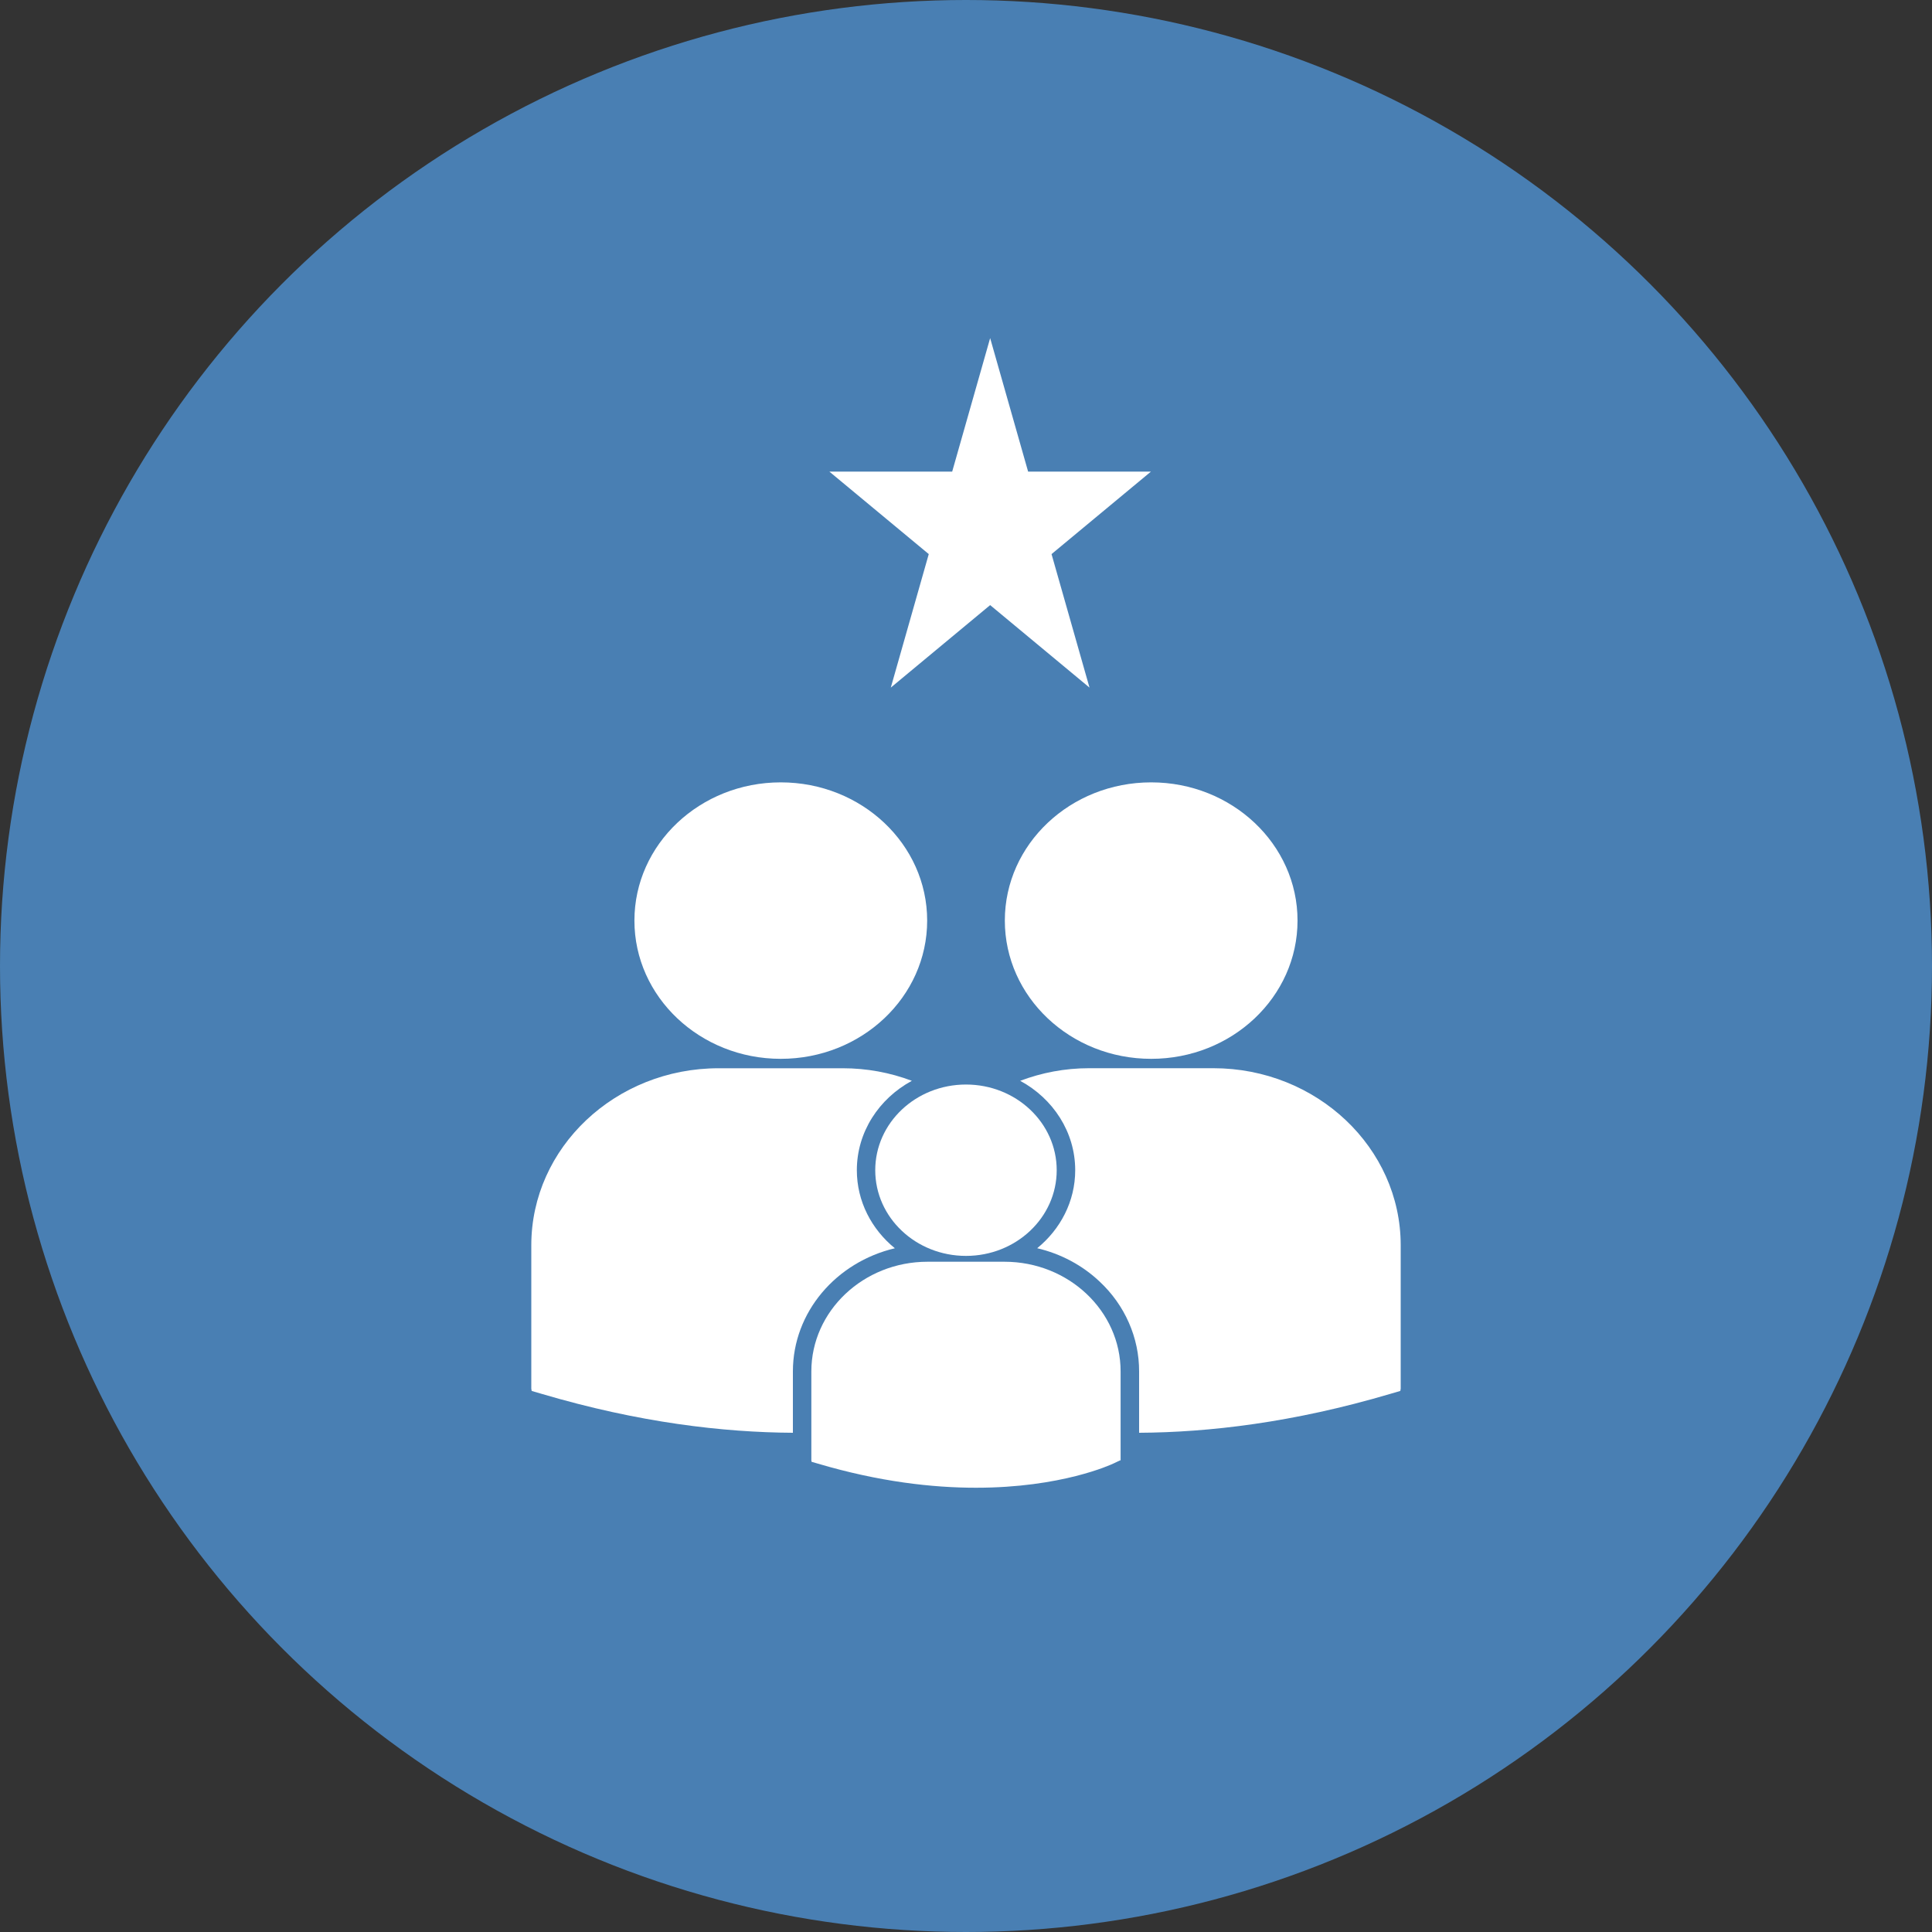
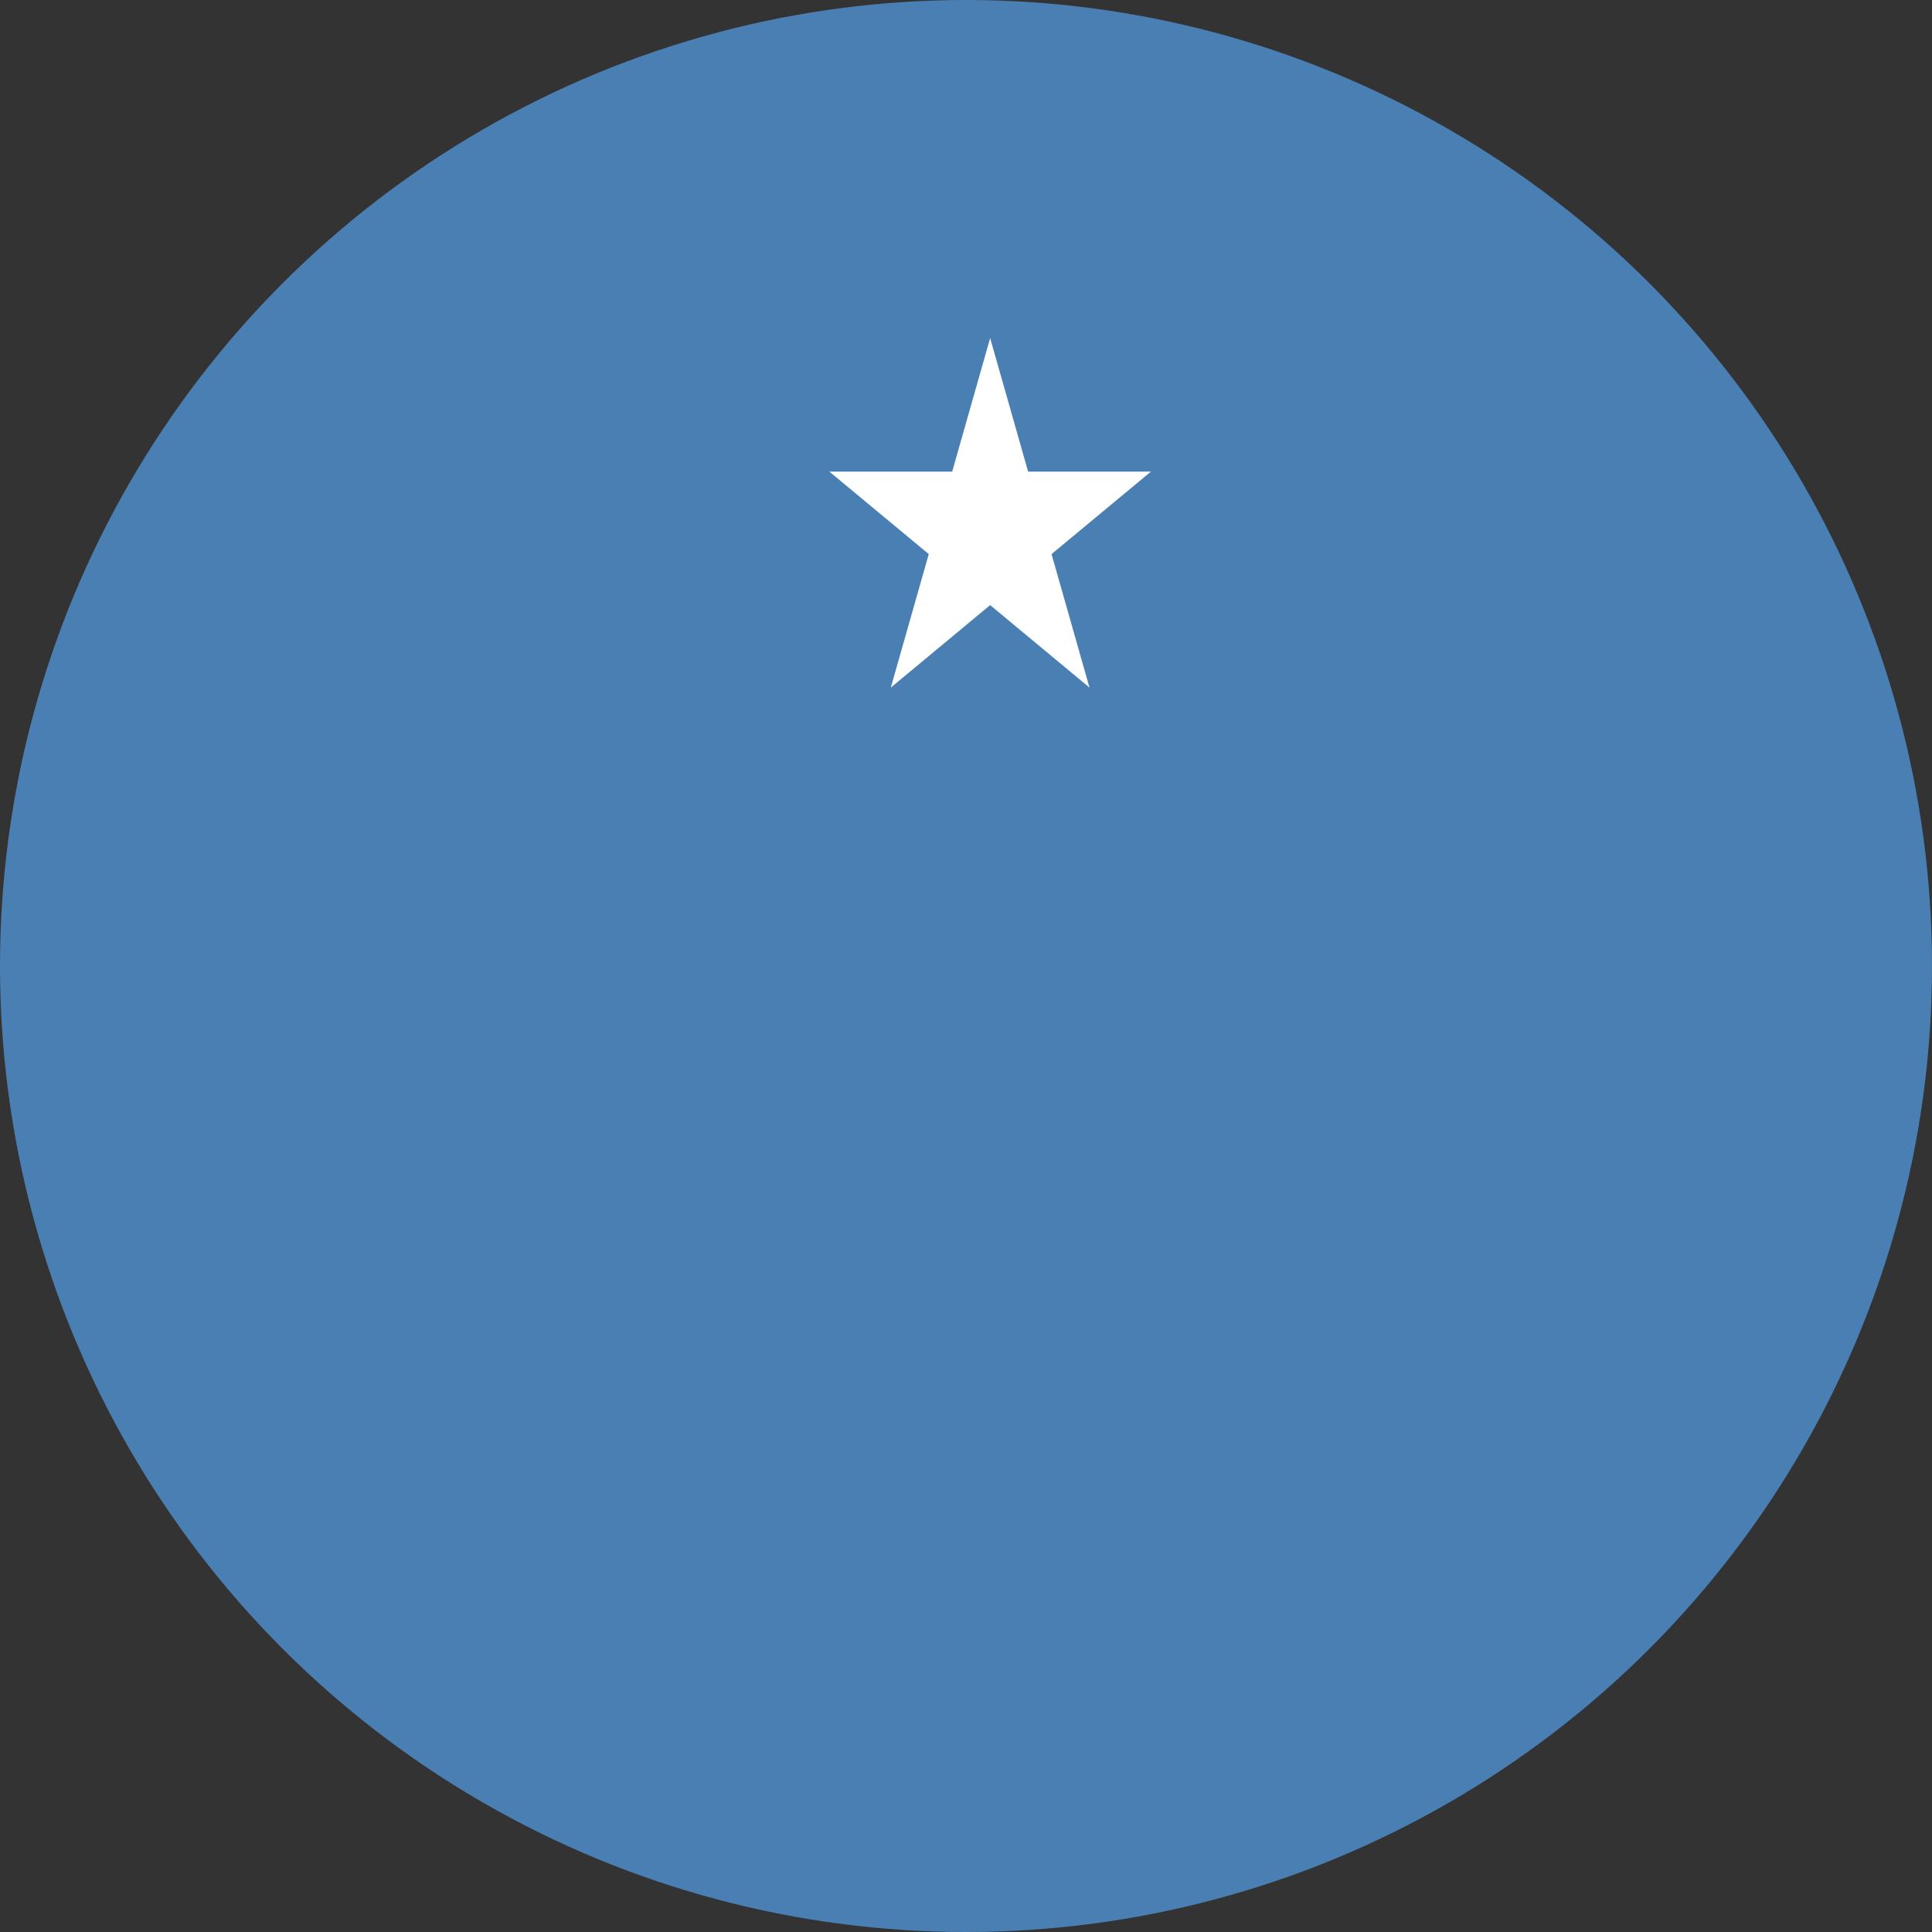
<svg xmlns="http://www.w3.org/2000/svg" width="40" height="40" viewBox="0 0 40 40" fill="none">
  <rect x="0" y="0" width="40" height="40" fill="#333333" stroke="none" />
  <circle cx="20" cy="20" r="20" fill="#497FB3" />
  <g clip-path="url(#clip0_562_112)">
    <path d="M20 26.002C21.037 26.002 21.878 25.208 21.878 24.228C21.878 23.248 21.037 22.454 20 22.454C18.962 22.454 18.121 23.248 18.121 24.228C18.121 25.208 18.962 26.002 20 26.002Z" fill="white" />
-     <path d="M20.797 26.123H19.203C17.877 26.123 16.798 27.142 16.798 28.395V30.236L16.803 30.265L16.937 30.304C18.202 30.678 19.302 30.802 20.207 30.802C21.975 30.802 22.999 30.326 23.062 30.296L23.188 30.236L23.201 30.236V28.395C23.202 27.142 22.123 26.123 20.797 26.123Z" fill="white" />
    <path d="M16.165 21.922C17.839 21.922 19.196 20.64 19.196 19.06C19.196 17.479 17.839 16.198 16.165 16.198C14.492 16.198 13.135 17.479 13.135 19.06C13.135 20.64 14.492 21.922 16.165 21.922Z" fill="white" />
    <path d="M23.834 21.922C25.508 21.922 26.864 20.64 26.864 19.059C26.864 17.48 25.507 16.198 23.834 16.198C22.16 16.198 20.804 17.479 20.804 19.059C20.804 20.64 22.16 21.922 23.834 21.922ZM18.527 25.844C18.046 25.452 17.74 24.873 17.74 24.228C17.74 23.436 18.199 22.745 18.879 22.377C18.425 22.205 17.94 22.117 17.451 22.117H14.88C12.74 22.116 11 23.761 11 25.781V28.751L11.008 28.798L11.224 28.861C13.228 29.453 14.972 29.656 16.416 29.664V28.394C16.416 27.163 17.316 26.13 18.527 25.844ZM25.12 22.116H22.549C22.044 22.116 21.564 22.21 21.122 22.377C21.802 22.745 22.261 23.436 22.261 24.228C22.261 24.873 21.955 25.451 21.474 25.843C21.964 25.958 22.411 26.197 22.767 26.534C23.027 26.777 23.233 27.067 23.373 27.387C23.513 27.706 23.585 28.049 23.584 28.395V29.664C25.028 29.656 26.773 29.453 28.776 28.861L28.992 28.798L29 28.751V25.781C29 23.761 27.259 22.116 25.12 22.116Z" fill="white" />
  </g>
  <path d="M20.5 7L21.286 9.764H23.829L21.771 11.472L22.557 14.236L20.5 12.528L18.443 14.236L19.229 11.472L17.171 9.764H19.714L20.5 7Z" fill="white" />
  <defs>
    <clipPath id="clip0_562_112">
-       <rect width="18" height="17" fill="white" transform="translate(11 15)" />
-     </clipPath>
+       </clipPath>
  </defs>
</svg>